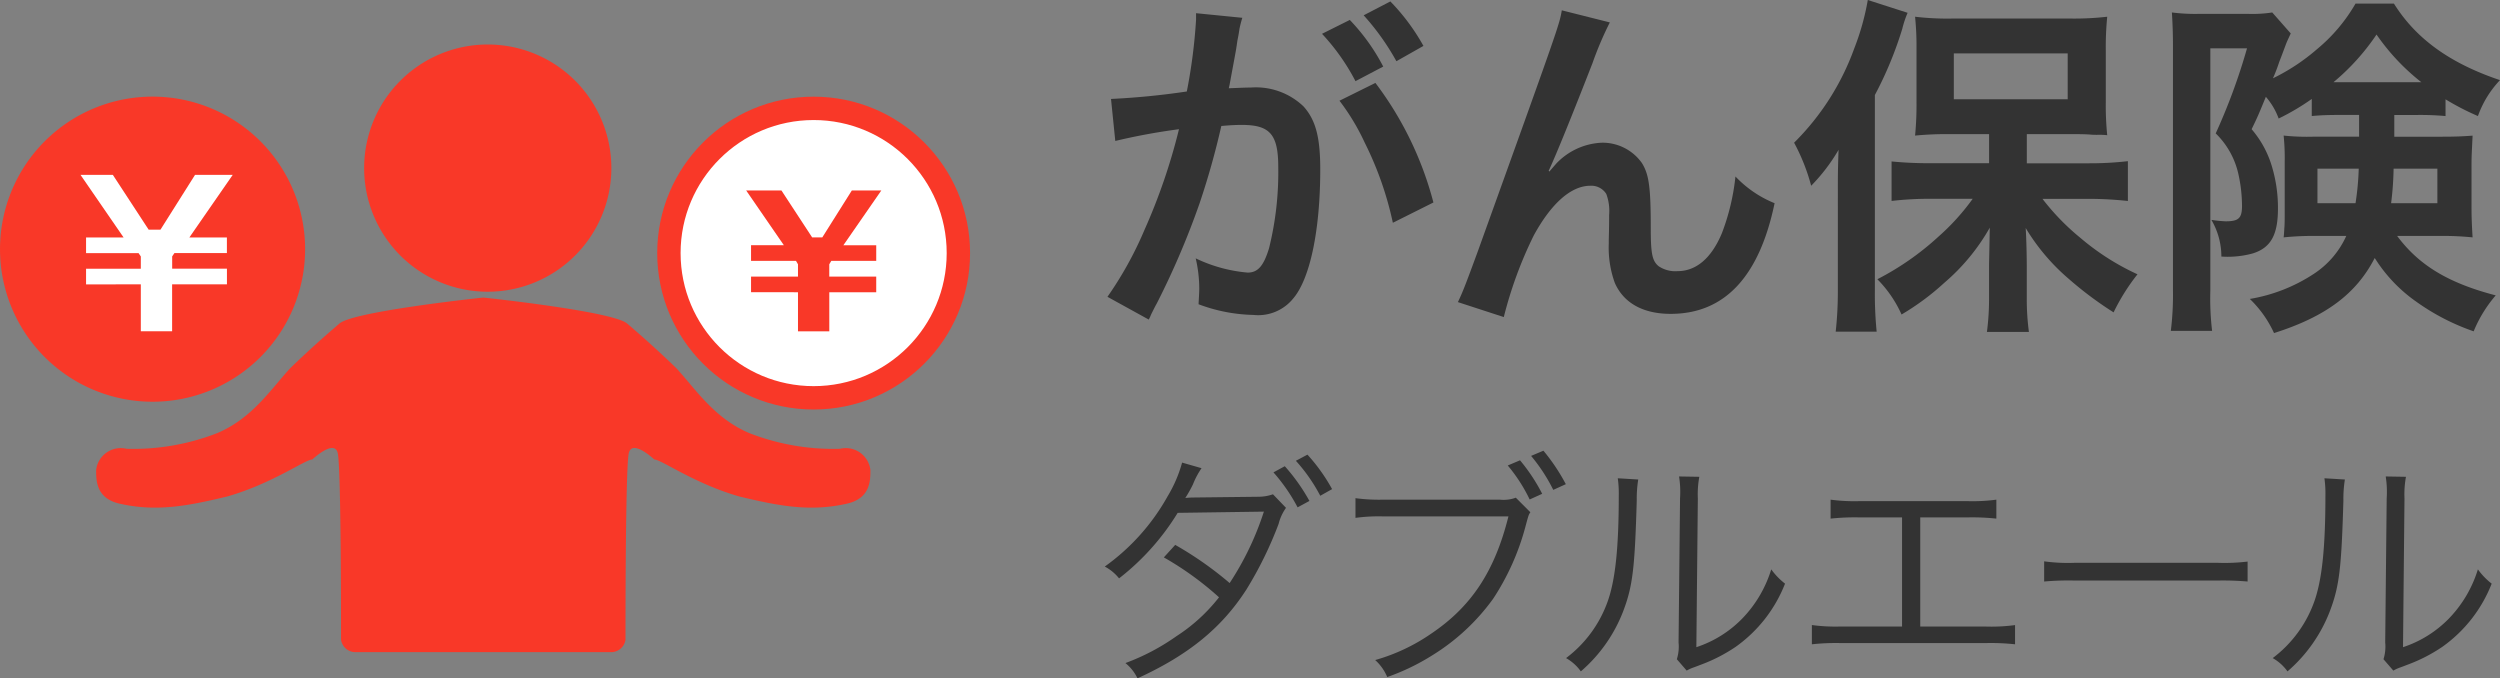
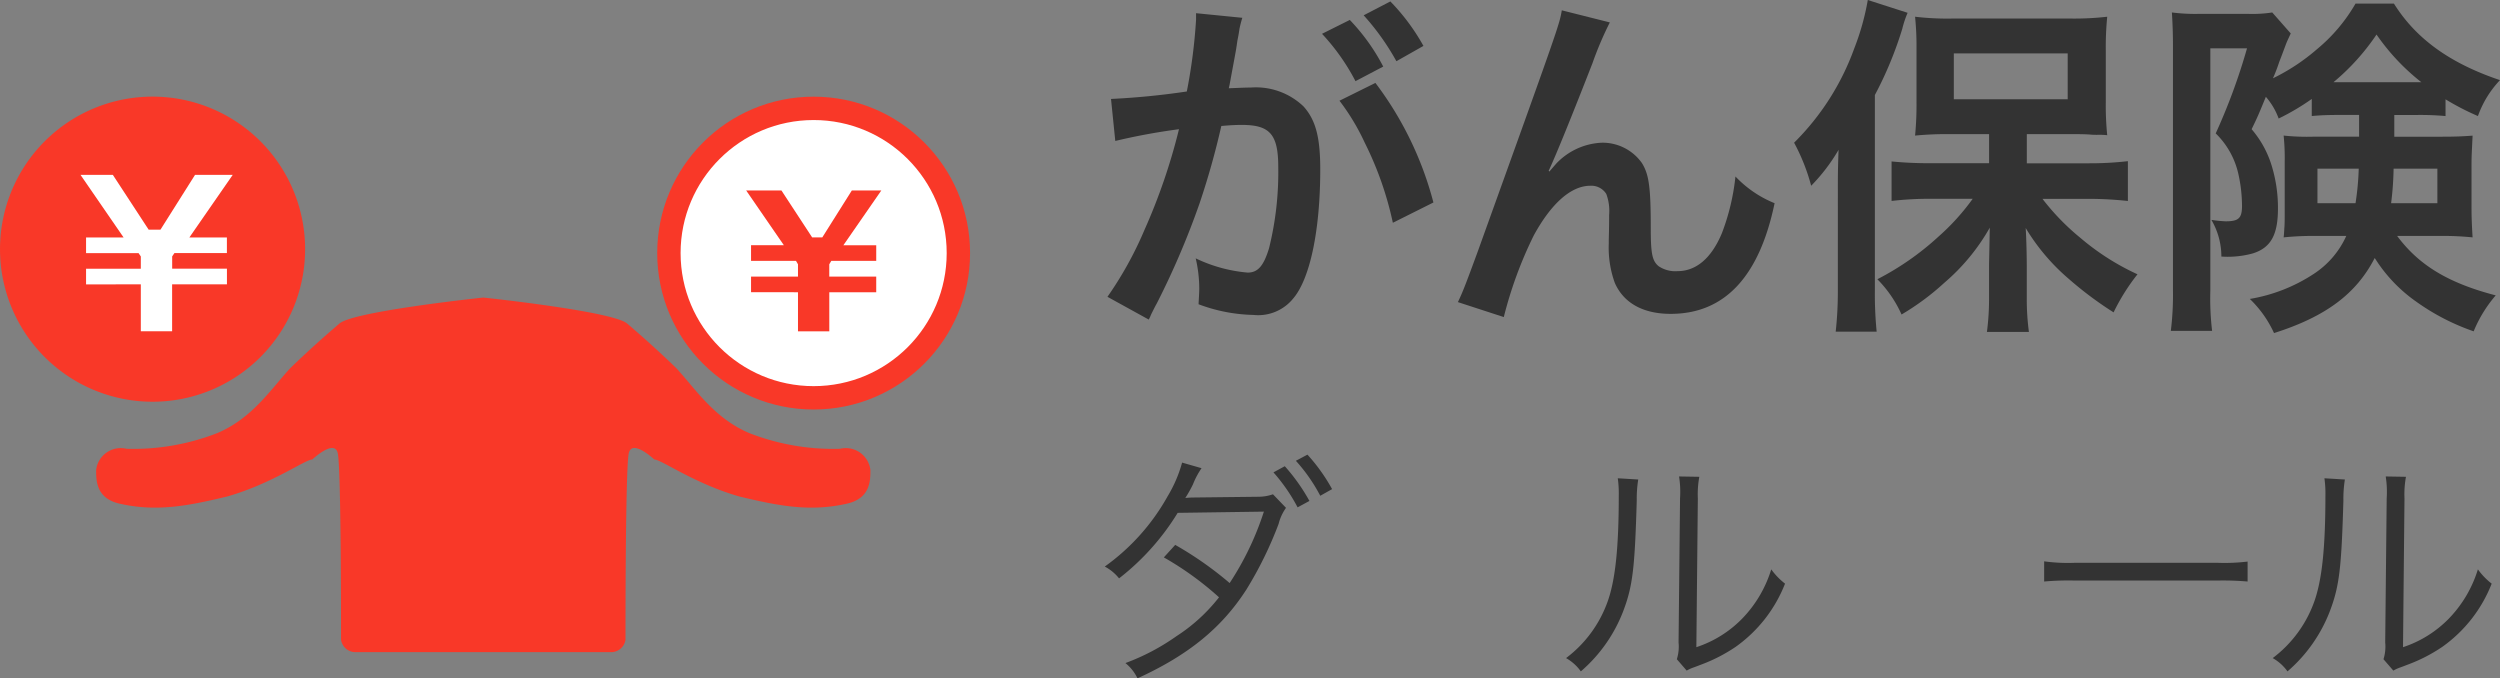
<svg xmlns="http://www.w3.org/2000/svg" width="219.763" height="59.625" viewBox="0 0 219.763 59.625">
  <rect x="0" y="0" width="219.763" height="59.625" fill="#808080" stroke="none" />
  <g transform="translate(12992 20029.185)">
    <path d="M84.246,415.505a12.723,12.723,0,1,1-12.723-12.723,12.723,12.723,0,0,1,12.723,12.723" transform="translate(-12992 -20422.441)" fill="#fff" />
    <circle cx="12.723" cy="12.723" r="12.723" transform="translate(-12933.2 -20019.66)" fill="none" stroke="#f93828" stroke-miterlimit="10" stroke-width="2.055" />
    <path d="M66.021,418.944v-1.375h4.126v-1.081l-.175-.3H66.021v-1.375h2.885L65.593,410h3.1l2.7,4.126h.89L74.88,410h2.592l-3.334,4.814h2.887v1.375H73.074l-.176.3v1.081h4.127v1.375H72.9v3.439H70.147v-3.439Z" transform="translate(-12992 -20422.441)" fill="#f93828" />
    <path d="M73.832,432.708a20.344,20.344,0,0,1-7.967-1.381c-3.064-1.3-4.679-3.812-6.386-5.677,0,0-1.822-1.8-4.36-3.959-1.221-1.039-11.873-2.2-12.617-2.275v0l-.02,0-.02,0v0c-.745.076-11.4,1.236-12.616,2.275-2.538,2.159-4.36,3.959-4.36,3.959-1.708,1.865-3.322,4.38-6.386,5.677a20.344,20.344,0,0,1-7.967,1.381,2.181,2.181,0,0,0-2.682,1.864c0,.933,0,2.489,2.055,2.956,3.233.737,5.976.212,9.46-.627,3.949-1.123,6.867-3.254,7.485-3.254,0,0,1.923-1.817,2.235-.577.312,1.258.292,16.414.292,16.414a1.276,1.276,0,0,0,1.257,1.1H53.73a1.275,1.275,0,0,0,1.256-1.1s-.02-15.156.292-16.414c.313-1.24,2.236.577,2.236.577.618,0,3.536,2.131,7.485,3.254,3.483.839,6.226,1.364,9.459.627,2.055-.467,2.055-2.023,2.055-2.956a2.18,2.18,0,0,0-2.681-1.864" transform="translate(-12992 -20422.441)" fill="#f93828" />
-     <path d="M42.883,418.9a10.866,10.866,0,1,1,10.859-10.869A10.873,10.873,0,0,1,42.883,418.9" transform="translate(-12992 -20422.441)" fill="#f93828" />
    <path d="M26.821,415.161A13.41,13.41,0,1,1,13.41,401.75a13.411,13.411,0,0,1,13.411,13.411" transform="translate(-12992 -20422.441)" fill="#f93828" />
    <path d="M7.565,418.256v-1.375h4.814V415.8l-.2-.295H7.565V414.13h3.3l-3.786-5.5H9.921l3.146,4.814h1.039l3.037-4.814h3.313l-3.81,5.5h3.3V415.5H15.335l-.2.295v1.081h4.814v1.375H15.13v4.126H12.379v-4.126Z" transform="translate(-12992 -20422.441)" fill="#fff" />
    <path d="M109.207,394.821c-.1.313-.188.656-.251.969-.062.438-.094.6-.187,1.064-.094.688-.094.688-.532,3.034-.126.688-.126.72-.219,1.126.907-.031,1.345-.063,1.939-.063a6.057,6.057,0,0,1,4.629,1.659c1.064,1.188,1.471,2.69,1.471,5.537,0,5.38-.907,9.665-2.409,11.386a3.961,3.961,0,0,1-3.472,1.407,14.483,14.483,0,0,1-4.817-.939c.031-.593.062-1.063.062-1.376a11.717,11.717,0,0,0-.313-2.659,13.1,13.1,0,0,0,4.568,1.252c.907,0,1.407-.6,1.876-2.128a27.764,27.764,0,0,0,.814-7.132c0-2.878-.719-3.721-3.191-3.721-.626,0-1.1.031-1.814.093a68.86,68.86,0,0,1-1.908,6.788,70.942,70.942,0,0,1-3.754,8.79c-.156.282-.156.282-.469.907-.094.187-.094.25-.25.532l-3.629-2a31.931,31.931,0,0,0,3.254-5.881,52.23,52.23,0,0,0,3.034-8.852,55.284,55.284,0,0,0-5.6,1.032l-.375-3.692a66.341,66.341,0,0,0,6.663-.656,47.509,47.509,0,0,0,.813-6.319v-.563Zm9.446.187a17.565,17.565,0,0,1,2.94,4.1l-2.439,1.282a18.712,18.712,0,0,0-2.941-4.161Zm2.252,5.537a29.921,29.921,0,0,1,5.1,10.51l-3.566,1.783a29.4,29.4,0,0,0-2.471-7.038,19.541,19.541,0,0,0-2.221-3.69Zm1.846-1.908a21.545,21.545,0,0,0-2.878-4.036l2.346-1.219a18.365,18.365,0,0,1,2.909,3.91Z" transform="translate(-12992 -20422.441)" fill="#333" />
    <path d="M136.2,408.334c.187-.219.187-.219.594-.688a5.852,5.852,0,0,1,4.035-1.846,4.239,4.239,0,0,1,3.5,1.783c.625,1,.782,2.127.782,5.725,0,2.252.125,2.878.688,3.346a2.625,2.625,0,0,0,1.658.438c1.657,0,3-1.157,3.91-3.347a19.581,19.581,0,0,0,1.188-4.974,9.792,9.792,0,0,0,3.441,2.347c-1.345,6.475-4.41,9.728-9.133,9.728-2.409,0-4.129-.939-4.912-2.721a9.069,9.069,0,0,1-.531-3.473v-.312c.031-1.126.031-1.877.031-2.19a4.279,4.279,0,0,0-.25-1.845,1.547,1.547,0,0,0-1.408-.72c-1.689,0-3.441,1.564-4.973,4.379a35.818,35.818,0,0,0-2.628,7.164l-4.035-1.315c.437-.907.719-1.657,1.72-4.378,7.194-19.989,7.194-19.989,7.414-21.271l4.222,1.063a30.1,30.1,0,0,0-1.532,3.6c-1.783,4.568-3.16,7.977-3.847,9.448Z" transform="translate(-12992 -20422.441)" fill="#333" />
    <path d="M161.557,409.866c0-1.032,0-1.751.063-3.44a16,16,0,0,1-2.409,3.159,17.308,17.308,0,0,0-1.5-3.785A22.337,22.337,0,0,0,163,397.51a21.924,21.924,0,0,0,1.189-4.254l3.5,1.126a8.745,8.745,0,0,0-.469,1.408,32.843,32.843,0,0,1-2.409,5.819v17.172a33.849,33.849,0,0,0,.157,3.629h-3.6a32.616,32.616,0,0,0,.188-3.66Zm13.294-4.817h-3.315a28.887,28.887,0,0,0-3.191.126,28.159,28.159,0,0,0,.125-3.034v-4.568a25.576,25.576,0,0,0-.125-2.846,24.5,24.5,0,0,0,3.472.156h9.978a25.651,25.651,0,0,0,3.441-.156,27.04,27.04,0,0,0-.125,3.034V402.2a25.61,25.61,0,0,0,.125,2.941,6.7,6.7,0,0,0-.907-.032,6.519,6.519,0,0,1-.688-.032c-.594-.031-1.1-.031-1.5-.031h-3.973v2.565h5.474a29.534,29.534,0,0,0,3.41-.187v3.5a32.169,32.169,0,0,0-3.316-.188h-4.192a20.733,20.733,0,0,0,3.347,3.442,21.586,21.586,0,0,0,5.005,3.19,17.9,17.9,0,0,0-2.1,3.347,31.821,31.821,0,0,1-3.972-2.972,18.164,18.164,0,0,1-3.754-4.441c.063,1.032.094,2.5.094,3.346v2.91a21.9,21.9,0,0,0,.188,2.878h-3.691a22.376,22.376,0,0,0,.187-2.91v-2.94c0-.25.031-1.376.063-3.315a18.036,18.036,0,0,1-4,4.848,22.291,22.291,0,0,1-3.754,2.783,10.5,10.5,0,0,0-2.127-3.1,24.437,24.437,0,0,0,5.38-3.754,19.824,19.824,0,0,0,3-3.316H169.69a28.371,28.371,0,0,0-3.41.188v-3.472c1,.094,2,.156,3.41.156h5.161Zm-3.1-3.065h10.01v-4.035h-10.01Z" transform="translate(-12992 -20422.441)" fill="#333" />
    <path d="M205.749,403.36c-1.251,0-1.783.032-2.533.094v-1.5a20.36,20.36,0,0,1-2.91,1.721,6.05,6.05,0,0,0-1.125-1.908c-.658,1.595-.689,1.689-1.252,2.846a8.919,8.919,0,0,1,1.689,2.972,12.63,12.63,0,0,1,.626,4c0,2.314-.626,3.44-2.189,3.941a8.272,8.272,0,0,1-2.785.282,6.389,6.389,0,0,0-.876-3.222,11.645,11.645,0,0,0,1.252.125c1.157,0,1.439-.281,1.439-1.376a13.06,13.06,0,0,0-.313-2.753,7.152,7.152,0,0,0-2-3.6,52.658,52.658,0,0,0,2.752-7.476H194.3v21.3a24.177,24.177,0,0,0,.156,3.536h-3.629a26.1,26.1,0,0,0,.188-3.6V397.291c0-1.032-.031-1.939-.094-2.94a16.164,16.164,0,0,0,2.378.125h4.317a11.484,11.484,0,0,0,2.126-.125l1.627,1.846c-.25.532-.376.813-.407.907-.156.406-.344.938-.594,1.564a15.4,15.4,0,0,1-.563,1.471,17.776,17.776,0,0,0,3.879-2.566,14.674,14.674,0,0,0,3.378-4h3.378c1.94,3.1,4.943,5.255,9.322,6.726a8.947,8.947,0,0,0-1.939,3.159,22.654,22.654,0,0,1-2.847-1.471v1.471a24.754,24.754,0,0,0-2.534-.094h-1.971v1.909h4.161c1.251,0,1.908-.032,2.721-.094-.062,1.376-.093,1.751-.093,2.5v3.972c0,.626.031,1.471.093,2.472a25.789,25.789,0,0,0-2.94-.126h-3.691c1.908,2.566,4.473,4.13,8.665,5.225a11.582,11.582,0,0,0-1.94,3.159,19.677,19.677,0,0,1-5.036-2.6,13.316,13.316,0,0,1-3.66-3.847c-1.626,3.159-4.317,5.161-8.852,6.6a9.85,9.85,0,0,0-2.127-3,14.587,14.587,0,0,0,5.6-2.189,7.817,7.817,0,0,0,2.878-3.348h-2.659a25.108,25.108,0,0,0-2.847.126c.032-.282.032-.282.063-.845.031-.282.031-.844.031-1.252v-4.6a19.336,19.336,0,0,0-.094-2.252,19.506,19.506,0,0,0,2.69.094h3.942V403.36Zm-2.033,4.723v3.035h3.347a24.345,24.345,0,0,0,.282-3.035Zm9.134-7.6a19.145,19.145,0,0,1-3.941-4.191,19.766,19.766,0,0,1-3.785,4.191h7.726Zm-2.44,7.6a27.525,27.525,0,0,1-.219,3.035h4.067v-3.035Z" transform="translate(-12992 -20422.441)" fill="#333" />
    <path d="M105.622,434.411a7.2,7.2,0,0,0-.758,1.43,11.1,11.1,0,0,1-.671,1.191,7.31,7.31,0,0,1,.8-.043l5.651-.066a3.838,3.838,0,0,0,1.256-.217l1.147,1.192a4.157,4.157,0,0,0-.649,1.407,33.379,33.379,0,0,1-2.837,5.781c-2.165,3.357-5.066,5.739-9.57,7.8a3.849,3.849,0,0,0-1.061-1.343,19.409,19.409,0,0,0,4.482-2.36,15.187,15.187,0,0,0,3.746-3.421,27.31,27.31,0,0,0-4.85-3.508l1-1.1a30.933,30.933,0,0,1,4.785,3.355,25.776,25.776,0,0,0,3.009-6.279l-7.578.108a21.487,21.487,0,0,1-5.153,5.76,3.974,3.974,0,0,0-1.256-1.039,18.845,18.845,0,0,0,5.522-6.171,11.8,11.8,0,0,0,1.277-2.967Zm7.318-.172a16.589,16.589,0,0,1,2.165,3.052l-1.039.564a15.519,15.519,0,0,0-2.122-3.075Zm1.992-1.018a15.772,15.772,0,0,1,2.166,3.031l-1.04.584a14.8,14.8,0,0,0-2.144-3.074Z" transform="translate(-12992 -20422.441)" fill="#333" />
-     <path d="M134.527,438.287c-.152.217-.152.217-.455,1.343a21.606,21.606,0,0,1-2.815,6.257,18.651,18.651,0,0,1-5.326,4.959,19.532,19.532,0,0,1-3.985,1.926,4.2,4.2,0,0,0-1.06-1.494,16.6,16.6,0,0,0,4.893-2.3c3.551-2.381,5.608-5.478,6.821-10.328H121.579a15.1,15.1,0,0,0-2.426.13v-1.732a15.546,15.546,0,0,0,2.447.13h10.241a3.079,3.079,0,0,0,1.408-.173Zm-.91-4.568a15.737,15.737,0,0,1,1.949,2.944l-1.1.5a14.1,14.1,0,0,0-1.927-2.988Zm2.057-.845a17.117,17.117,0,0,1,1.971,2.944l-1.105.5a15.053,15.053,0,0,0-1.949-2.987Z" transform="translate(-12992 -20422.441)" fill="#333" />
    <path d="M144.009,435.407a10.925,10.925,0,0,0-.13,1.863c-.173,5.868-.346,7.469-1.169,9.657a13.225,13.225,0,0,1-3.746,5.347,4,4,0,0,0-1.3-1.168,10.707,10.707,0,0,0,3.659-4.981c.672-1.884.975-4.72.975-9.289a9.619,9.619,0,0,0-.087-1.537Zm5.37-.238a8.406,8.406,0,0,0-.13,1.9l-.13,13.078a10,10,0,0,0,4.028-2.511,10.726,10.726,0,0,0,2.555-4.33,6.028,6.028,0,0,0,1.212,1.255,12.3,12.3,0,0,1-4.352,5.565,14.315,14.315,0,0,1-3.1,1.581c-.39.151-.39.151-.693.26a3.5,3.5,0,0,0-.5.238l-.866-1a3.654,3.654,0,0,0,.151-1.473l.13-12.667a8.734,8.734,0,0,0-.086-1.926Z" transform="translate(-12992 -20422.441)" fill="#333" />
-     <path d="M168.8,448.334h5.8a15.488,15.488,0,0,0,2.533-.13v1.689a19.826,19.826,0,0,0-2.511-.109H161.763a19.666,19.666,0,0,0-2.49.109V448.2a15.362,15.362,0,0,0,2.512.13H167.2v-9.592H163.43a19.834,19.834,0,0,0-2.511.108v-1.667a15.759,15.759,0,0,0,2.533.13h9.505a15.759,15.759,0,0,0,2.533-.13v1.667a19.825,19.825,0,0,0-2.511-.108H168.8Z" transform="translate(-12992 -20422.441)" fill="#333" />
    <path d="M179.691,442.6a15.338,15.338,0,0,0,2.685.13h12.58a17,17,0,0,0,2.62-.109v1.754a25.093,25.093,0,0,0-2.642-.086H182.376a23.939,23.939,0,0,0-2.685.086Z" transform="translate(-12992 -20422.441)" fill="#333" />
    <path d="M206.127,435.407a10.925,10.925,0,0,0-.13,1.863c-.173,5.868-.346,7.469-1.169,9.657a13.225,13.225,0,0,1-3.746,5.347,4,4,0,0,0-1.3-1.168,10.707,10.707,0,0,0,3.659-4.981c.672-1.884.975-4.72.975-9.289a9.617,9.617,0,0,0-.087-1.537Zm5.37-.238a8.408,8.408,0,0,0-.13,1.9l-.13,13.078a10,10,0,0,0,4.028-2.511,10.726,10.726,0,0,0,2.555-4.33,6.028,6.028,0,0,0,1.212,1.255,12.3,12.3,0,0,1-4.352,5.565,14.315,14.315,0,0,1-3.1,1.581c-.39.151-.39.151-.693.26a3.5,3.5,0,0,0-.5.238l-.866-1a3.654,3.654,0,0,0,.151-1.473l.13-12.667a8.734,8.734,0,0,0-.086-1.926Z" transform="translate(-12992 -20422.441)" fill="#333" />
  </g>
</svg>